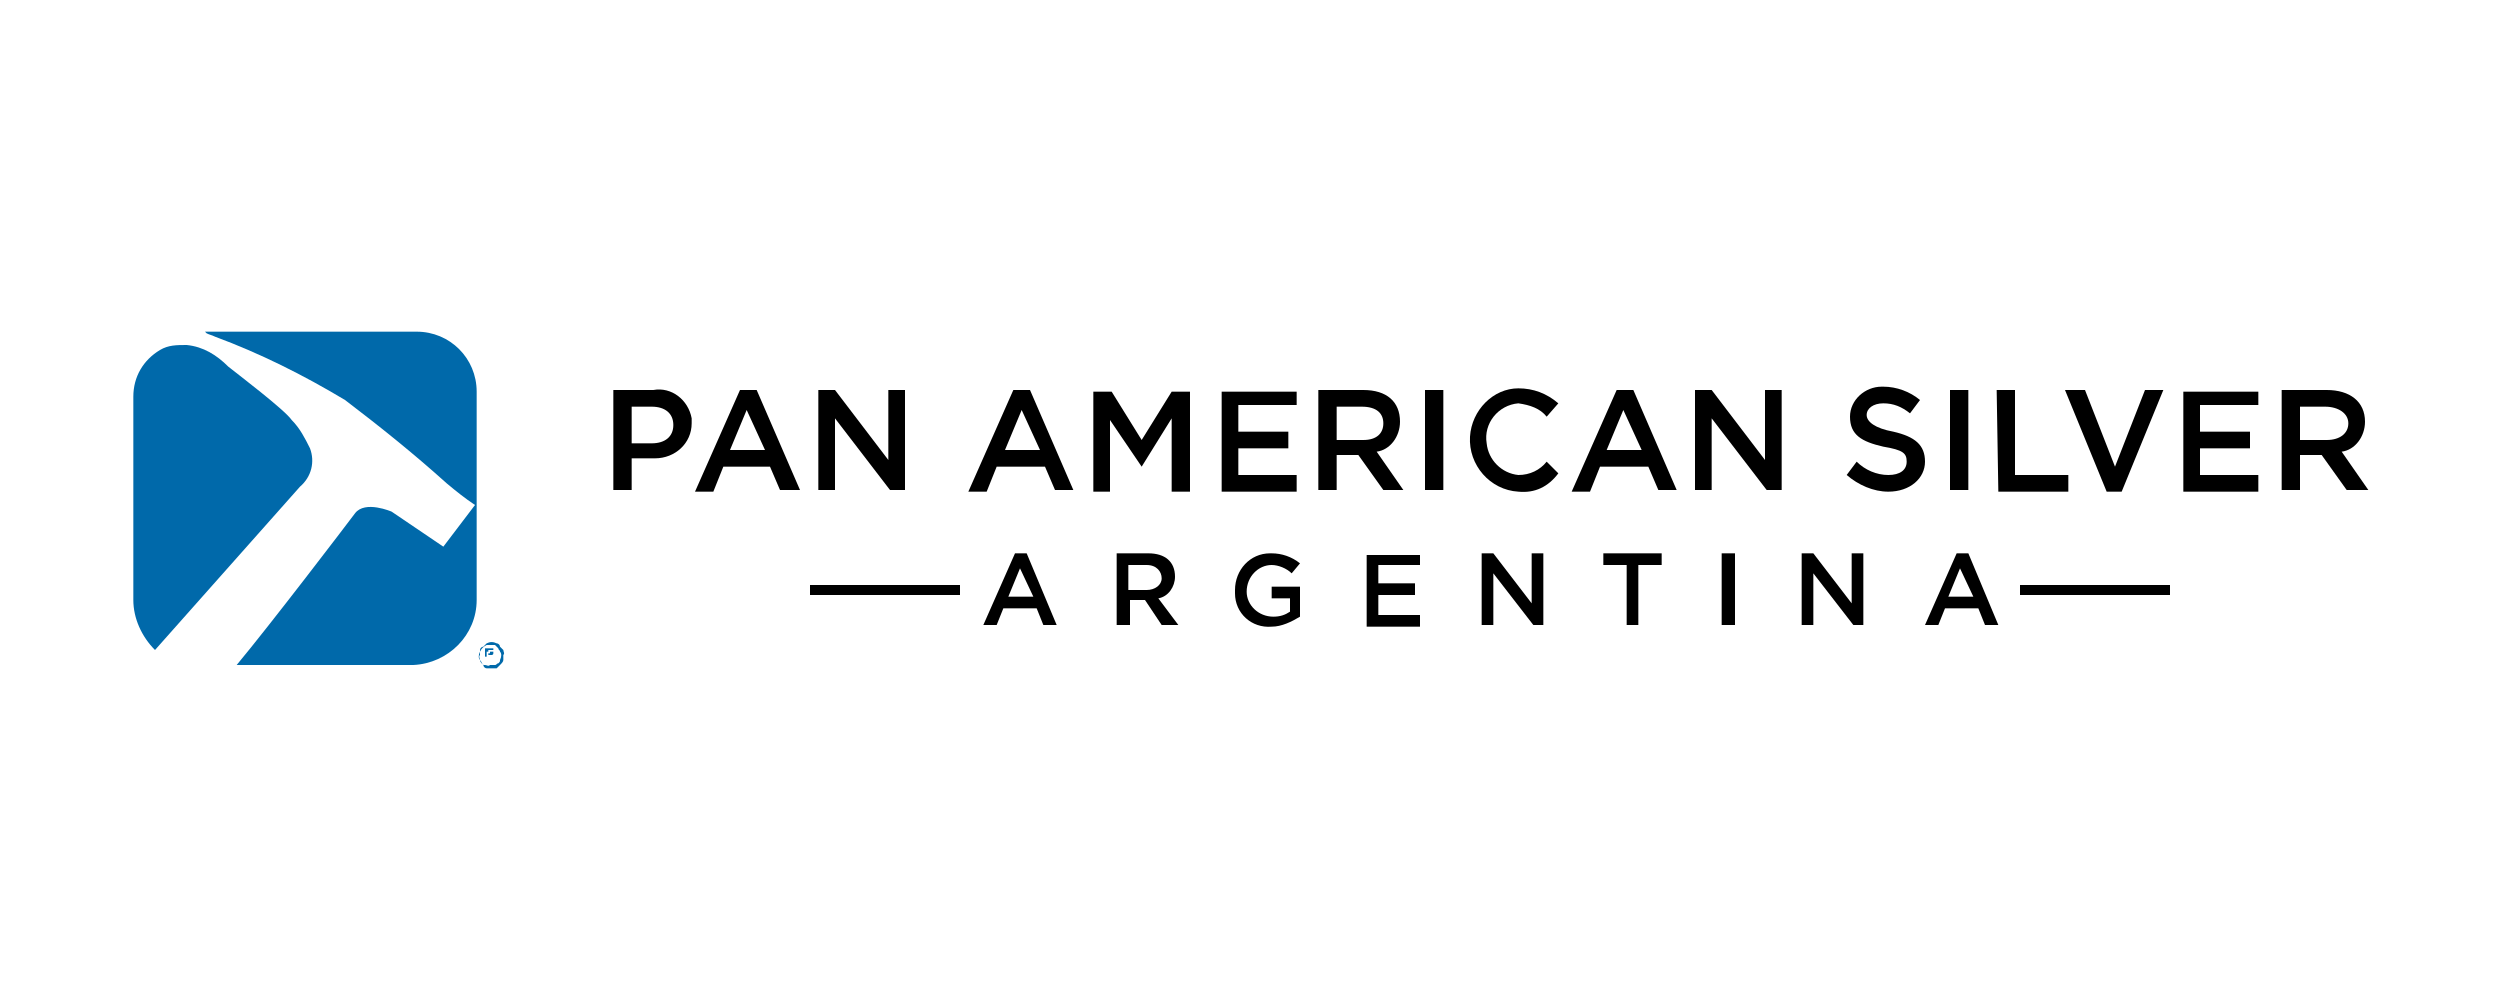
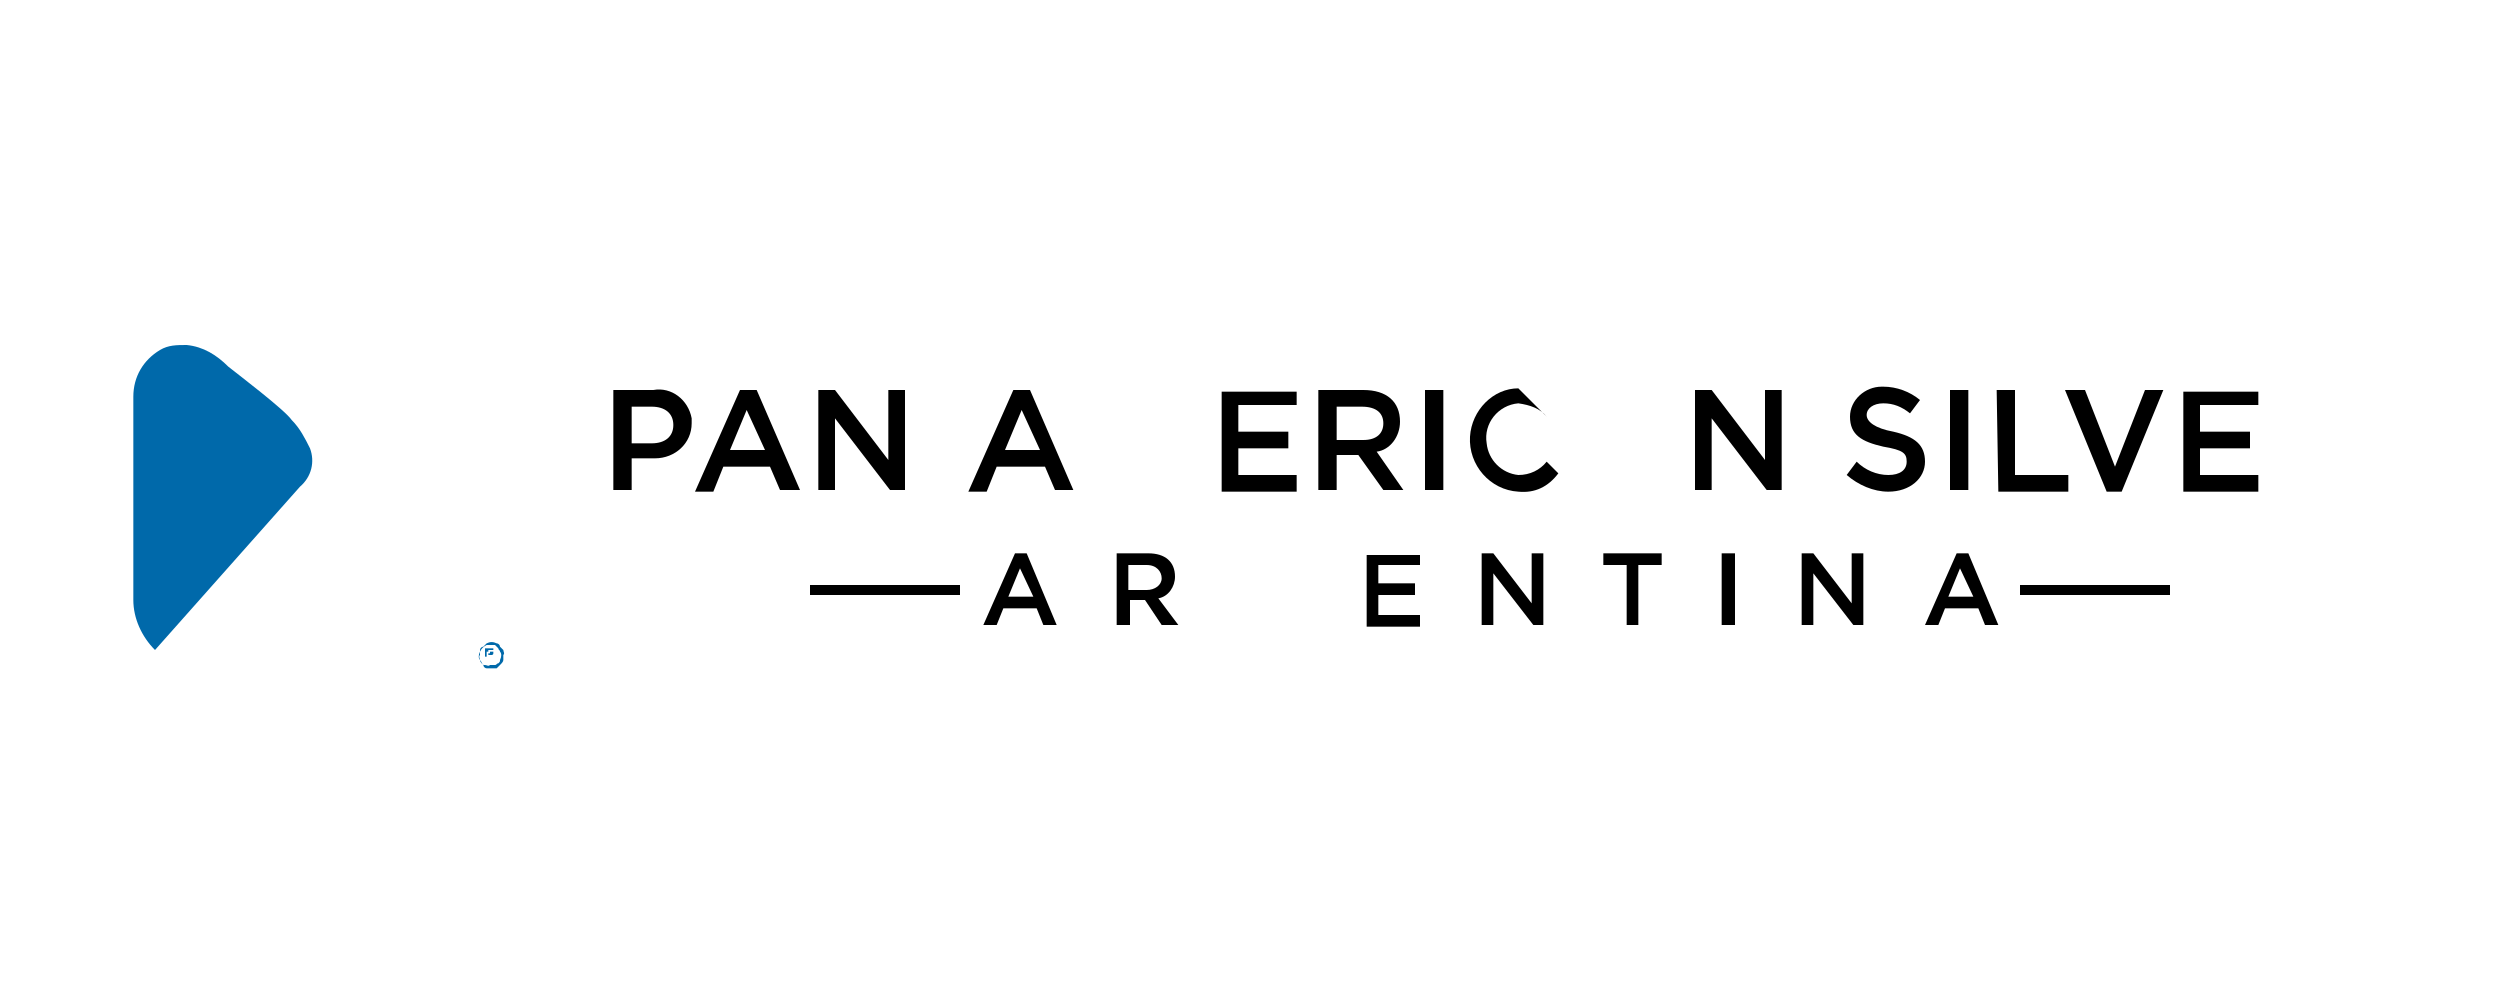
<svg xmlns="http://www.w3.org/2000/svg" version="1.1" id="Capa_1" x="0px" y="0px" viewBox="0 0 150 60" style="enable-background:new 0 0 150 60;" xml:space="preserve">
  <style type="text/css">
	.st0{fill:#0069AA;}
</style>
  <title>sponsor_w_panamericansilver</title>
  <path class="st0" d="M9.3,39C8.5,38.2,8,37.1,8,36V23.8c0-1.2,0.6-2.2,1.6-2.8c0.5-0.3,1-0.3,1.6-0.3c1,0.1,1.8,0.6,2.5,1.3  c0.5,0.4,3.4,2.6,3.8,3.2c0.5,0.5,0.8,1.1,1.1,1.7c0.3,0.8,0.1,1.7-0.6,2.3L9.3,39z" />
-   <path class="st0" d="M12.3,19.9H25c2,0,3.6,1.6,3.6,3.6c0,0.1,0,0.2,0,0.3V36c0,2.1-1.7,3.8-3.8,3.9c0,0-0.1,0-0.1,0H14.2  c2-2.4,6.5-8.3,7.1-9.1s2.2-0.1,2.2-0.1l3.1,2.1l1.9-2.5c-0.6-0.4-1.1-0.8-1.7-1.3c-2-1.8-4-3.4-6.1-5c-2.5-1.5-5.1-2.8-7.8-3.8  c-0.2-0.1-0.3-0.1-0.5-0.2L12.3,19.9z" />
  <path class="st0" d="M29.3,39.3h0.1h0.1c0,0,0.1,0,0.1-0.1c0,0,0-0.1,0-0.1c0,0,0-0.1,0-0.1l0,0h-0.1h-0.2l0,0V39l0,0L29.3,39.3  L29.3,39.3z M29.1,38.9h0.5l0,0l0,0l0,0l0,0l0,0c0,0,0,0.1,0,0.1c0,0,0,0.1,0,0.1h-0.1c0,0-0.1,0-0.1,0l0,0l0,0l0,0l0,0v0.1l0,0l0,0  l0,0l0,0h0.1l0,0h-0.2l0,0l0,0l0,0l0,0l0,0l0,0l0,0l0,0l0,0l0,0l0,0v-0.1l0,0l0,0l0,0h-0.1v0.3h0.1l0,0H29l0,0h0.1L29.1,38.9  L29.1,38.9L29.1,38.9z M29.2,38.7c-0.2,0.1-0.3,0.2-0.4,0.4c-0.1,0.2-0.1,0.4,0,0.5c0,0.1,0.1,0.2,0.1,0.2c0.1,0.1,0.1,0.1,0.2,0.1  c0.1,0,0.2,0.1,0.3,0c0.1,0,0.2,0,0.3,0c0.1,0,0.1-0.1,0.2-0.1c0.1-0.1,0.1-0.1,0.1-0.2c0.1-0.2,0.1-0.4,0-0.5  c0-0.1-0.1-0.1-0.1-0.2c-0.1-0.1-0.1-0.1-0.2-0.2c-0.1,0-0.2,0-0.3,0l0,0C29.3,38.7,29.2,38.7,29.2,38.7 M29.2,40.1  c-0.1,0-0.2-0.1-0.2-0.2c-0.1-0.1-0.1-0.2-0.2-0.3c0-0.1-0.1-0.2,0-0.3c0-0.1,0-0.2,0-0.3c0-0.1,0.1-0.2,0.2-0.2  c0.1-0.1,0.1-0.1,0.2-0.2c0.2-0.1,0.4-0.1,0.6,0c0.1,0,0.2,0.1,0.2,0.2c0.1,0.1,0.1,0.1,0.2,0.2c0,0.1,0.1,0.2,0,0.3  c0,0.1,0,0.2,0,0.3c0,0.1-0.1,0.2-0.2,0.3c-0.1,0.1-0.1,0.1-0.2,0.2C29.6,40.1,29.3,40.1,29.2,40.1" />
  <path d="M39.1,27.5h-1.2v1.9h-1.1v-6h2.4c1.1-0.2,2.1,0.6,2.3,1.7c0,0.1,0,0.2,0,0.3c0,1.2-1,2.1-2.2,2.1  C39.2,27.5,39.2,27.5,39.1,27.5z M39.1,24.4h-1.2v2.2h1.2c0.8,0,1.3-0.4,1.3-1.1S39.9,24.4,39.1,24.4L39.1,24.4z" />
  <path d="M48,29.4h-1.2L46.2,28h-2.8l-0.6,1.5h-1.1l2.7-6.1h1L48,29.4z M44.8,24.6l-1,2.4h2.1L44.8,24.6z" />
  <path d="M53.3,23.4h1v6h-0.9l-3.3-4.3v4.3h-1v-6h1l3.2,4.2L53.3,23.4z" />
  <path d="M64.4,29.4h-1.1L62.7,28h-2.9l-0.6,1.5h-1.1l2.7-6.1h1L64.4,29.4z M61.3,24.6l-1,2.4h2.1L61.3,24.6z" />
-   <path d="M68.5,28L68.5,28l-1.9-2.8v4.3h-1v-6h1.1l1.8,2.9l1.8-2.9h1.1v6h-1.1v-4.4L68.5,28z" />
  <path d="M77.7,24.3h-3.4v1.6h3v1h-3v1.6h3.5v1h-4.5v-6h4.5V24.3z" />
  <path d="M83,29.4l-1.5-2.1h-1.3v2.1h-1.1v-6h2.7c1.4,0,2.2,0.7,2.2,1.9c0,0.9-0.6,1.7-1.4,1.8l1.6,2.3L83,29.4z M81.7,24.4h-1.5v2  h1.6c0.8,0,1.2-0.4,1.2-1S82.6,24.4,81.7,24.4L81.7,24.4z" />
  <path d="M86.6,23.4v6h-1.1v-6H86.6z" />
-   <path d="M91.1,29.5c-1.7-0.1-3-1.6-2.9-3.3c0.1-1.6,1.4-2.9,2.9-2.9c0.9,0,1.7,0.3,2.4,0.9L92.8,25c-0.4-0.5-1-0.7-1.7-0.8  c-1.2,0.1-2.1,1.2-1.9,2.4c0.1,1,0.9,1.8,1.9,1.9c0.7,0,1.3-0.3,1.7-0.8l0.7,0.7C92.9,29.2,92.1,29.6,91.1,29.5z" />
-   <path d="M100.6,29.4h-1.1L98.9,28H96l-0.6,1.5h-1.1l2.7-6.1h1L100.6,29.4z M97.4,24.6l-1,2.4h2.1L97.4,24.6z" />
+   <path d="M91.1,29.5c-1.7-0.1-3-1.6-2.9-3.3c0.1-1.6,1.4-2.9,2.9-2.9L92.8,25c-0.4-0.5-1-0.7-1.7-0.8  c-1.2,0.1-2.1,1.2-1.9,2.4c0.1,1,0.9,1.8,1.9,1.9c0.7,0,1.3-0.3,1.7-0.8l0.7,0.7C92.9,29.2,92.1,29.6,91.1,29.5z" />
  <path d="M105.9,23.4h1v6H106l-3.3-4.3v4.3h-1v-6h1l3.2,4.2L105.9,23.4z" />
  <path d="M113.6,25.9c1.3,0.3,1.9,0.8,1.9,1.8s-0.9,1.8-2.2,1.8c-0.9,0-1.8-0.4-2.5-1l0.6-0.8c0.5,0.5,1.2,0.8,1.9,0.8  c0.7,0,1.1-0.3,1.1-0.8s-0.2-0.7-1.4-0.9c-1.3-0.3-2-0.7-2-1.8c0-1,0.9-1.8,1.9-1.8c0,0,0.1,0,0.1,0c0.8,0,1.6,0.3,2.2,0.8l-0.6,0.8  c-0.5-0.4-1-0.6-1.6-0.6c-0.6,0-1,0.3-1,0.7S112.5,25.7,113.6,25.9z" />
  <path d="M118.1,23.4v6H117v-6H118.1z" />
  <path d="M119.8,23.4h1.1v5.1h3.2v1h-4.2L119.8,23.4z" />
  <path d="M128.7,23.4h1.1l-2.5,6.1h-0.9l-2.5-6.1h1.2l1.8,4.6L128.7,23.4z" />
  <path d="M135.4,24.3H132v1.6h3v1h-3v1.6h3.5v1h-4.5v-6h4.5V24.3z" />
-   <path d="M140.8,29.4l-1.5-2.1H138v2.1h-1.1v-6h2.7c1.4,0,2.3,0.7,2.3,1.9c0,0.9-0.6,1.7-1.4,1.8l1.6,2.3H140.8z M139.5,24.4H138v2  h1.6c0.8,0,1.3-0.4,1.3-1S140.3,24.4,139.5,24.4L139.5,24.4z" />
  <path d="M63.4,37.5h-0.8l-0.4-1h-2l-0.4,1H59l1.9-4.3h0.7L63.4,37.5z M61.2,34.1l-0.7,1.7h1.5L61.2,34.1z" />
  <path d="M69.7,37.5L68.7,36h-0.9v1.5H67v-4.3h1.9c1,0,1.6,0.5,1.6,1.4c0,0.6-0.4,1.2-1,1.3l1.2,1.6L69.7,37.5z M68.8,33.9h-1.1v1.5  h1.1c0.5,0,0.9-0.3,0.9-0.7S69.4,33.9,68.8,33.9z" />
-   <path d="M76.3,37.6c-1.2,0.1-2.2-0.8-2.2-2c0-0.1,0-0.1,0-0.2c0-1.2,0.9-2.2,2.1-2.2c0,0,0,0,0.1,0c0.6,0,1.2,0.2,1.7,0.6l-0.5,0.6  c-0.3-0.3-0.8-0.5-1.2-0.5c-0.8,0-1.5,0.7-1.5,1.6c0,0.8,0.7,1.5,1.6,1.5c0.4,0,0.7-0.1,1-0.3v-0.8h-1.1v-0.7H78v1.8  C77.5,37.3,76.9,37.6,76.3,37.6z" />
  <path d="M85.1,33.9h-2.4V35h2.2v0.7h-2.2v1.2h2.5v0.7h-3.2v-4.3h3.2V33.9z" />
  <path d="M91.9,33.2h0.7v4.3H92l-2.4-3.1v3.1h-0.7v-4.3h0.7l2.3,3L91.9,33.2z" />
  <path d="M98.4,37.5h-0.8v-3.6h-1.4v-0.7h3.5v0.7h-1.4V37.5z" />
  <path d="M104.1,33.2v4.3h-0.8v-4.3H104.1z" />
  <path d="M111.1,33.2h0.7v4.3h-0.6l-2.4-3.1v3.1h-0.7v-4.3h0.7l2.3,3V33.2z" />
  <path d="M119.9,37.5h-0.8l-0.4-1h-2l-0.4,1h-0.8l1.9-4.3h0.7L119.9,37.5z M117.6,34.1l-0.7,1.7h1.5L117.6,34.1z" />
  <rect x="48.6" y="35.1" width="9" height="0.6" />
  <rect x="121.2" y="35.1" width="9" height="0.6" />
</svg>